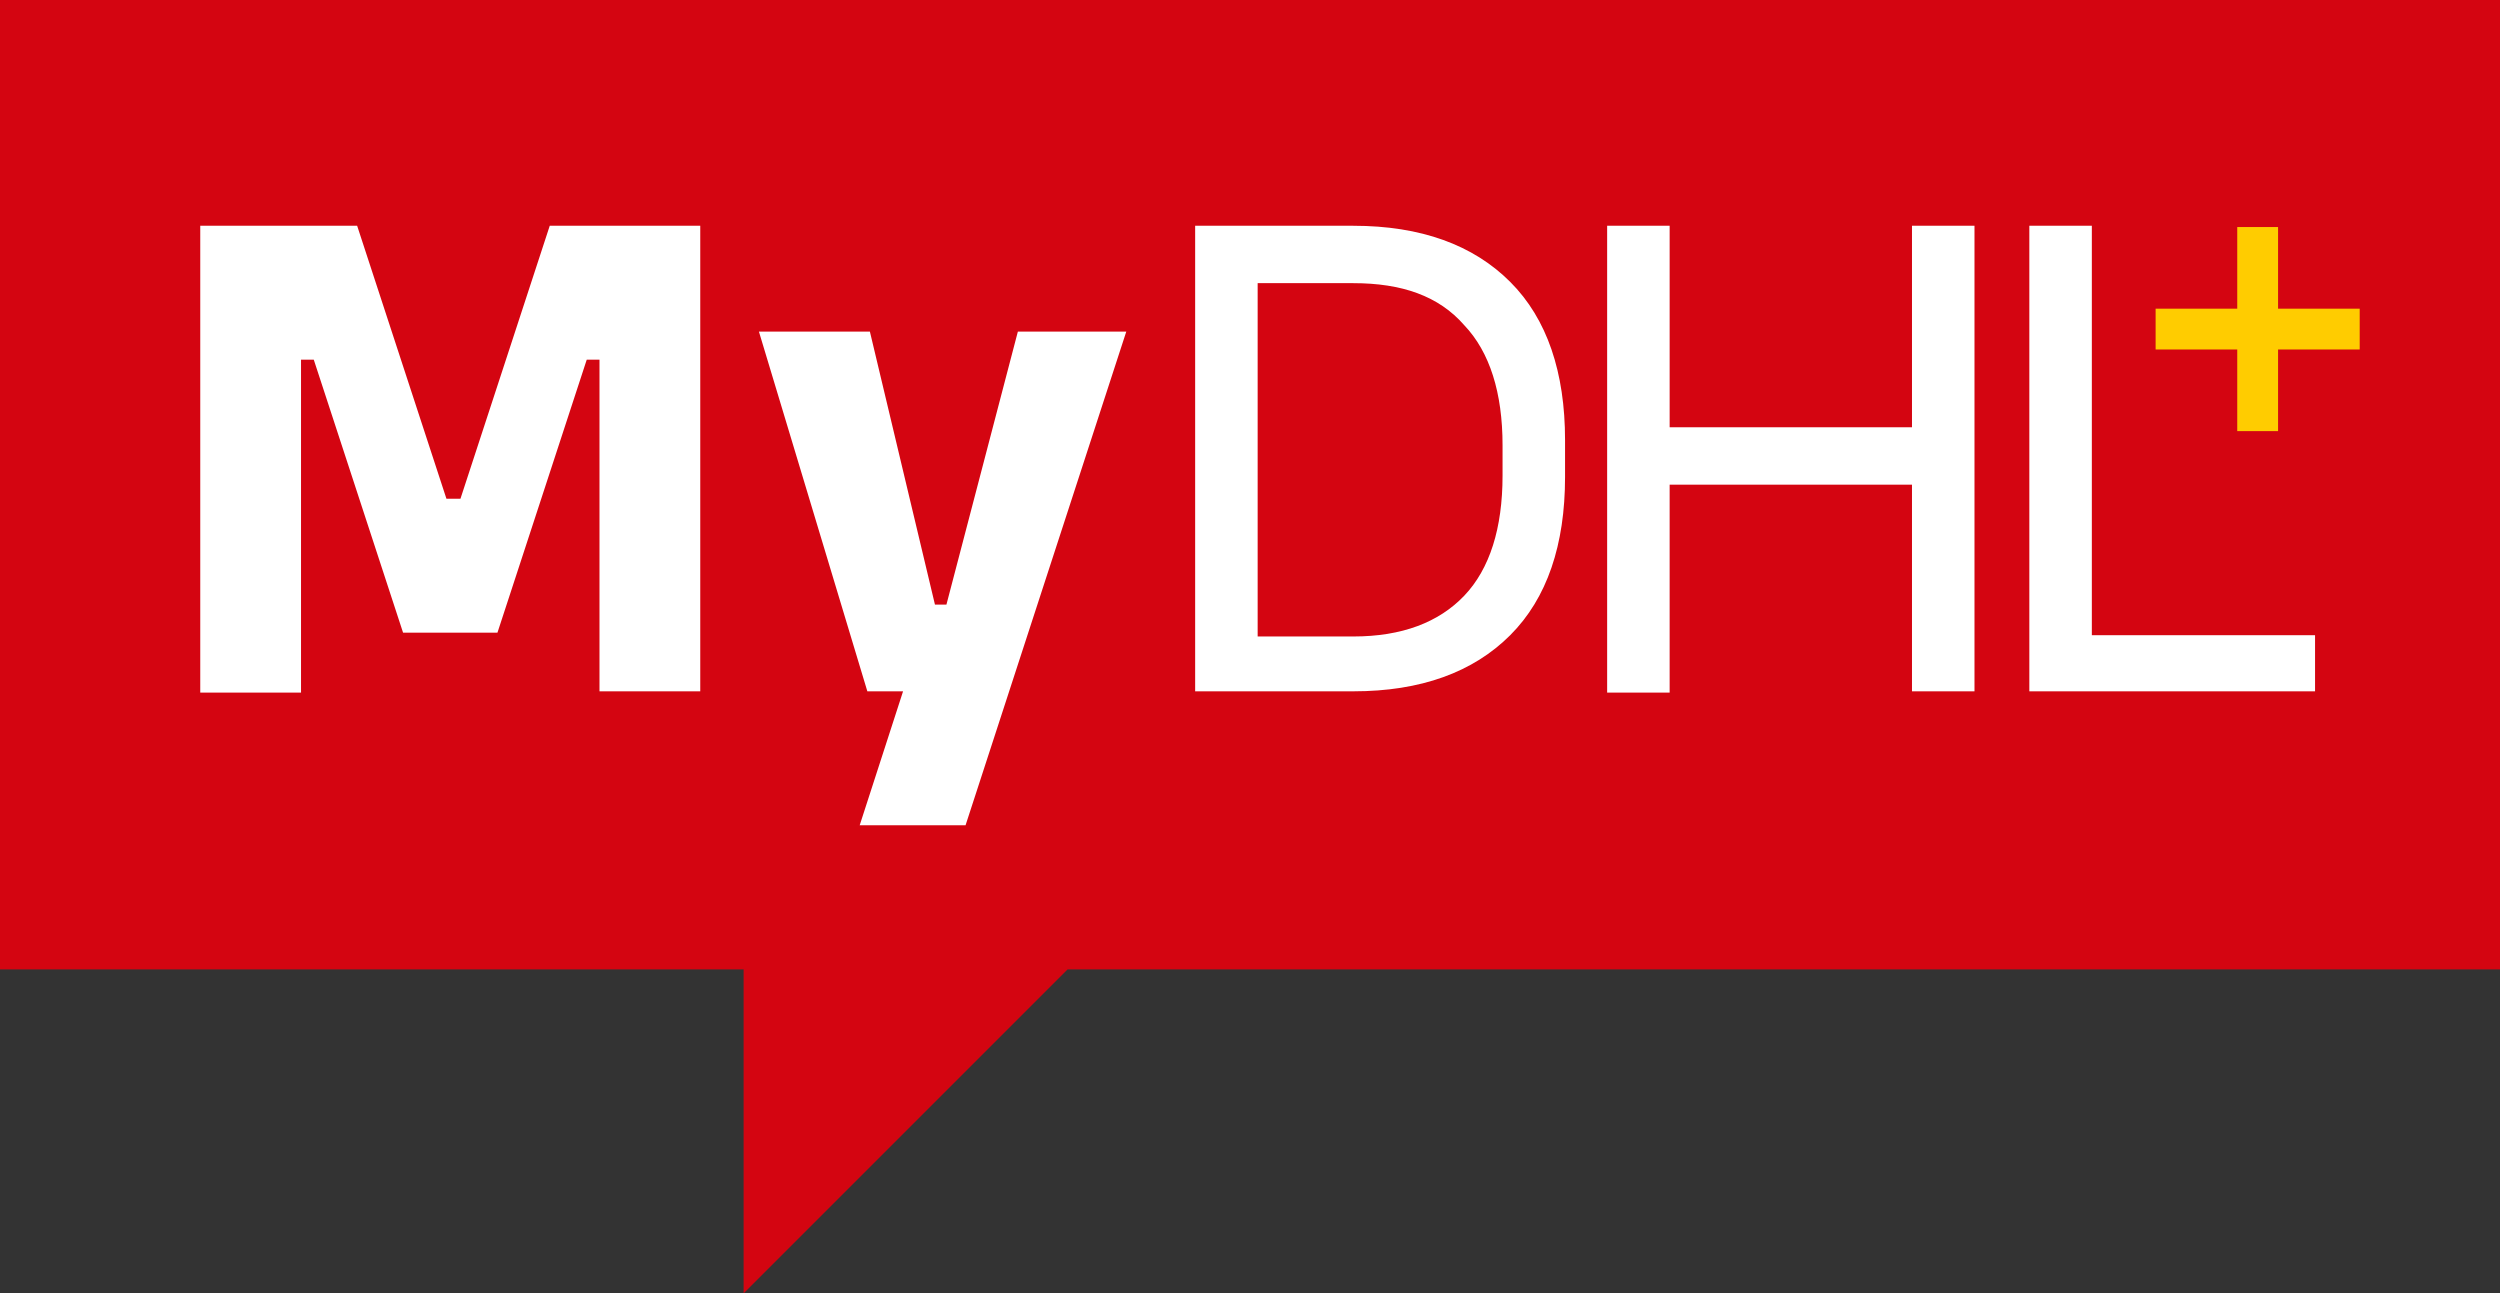
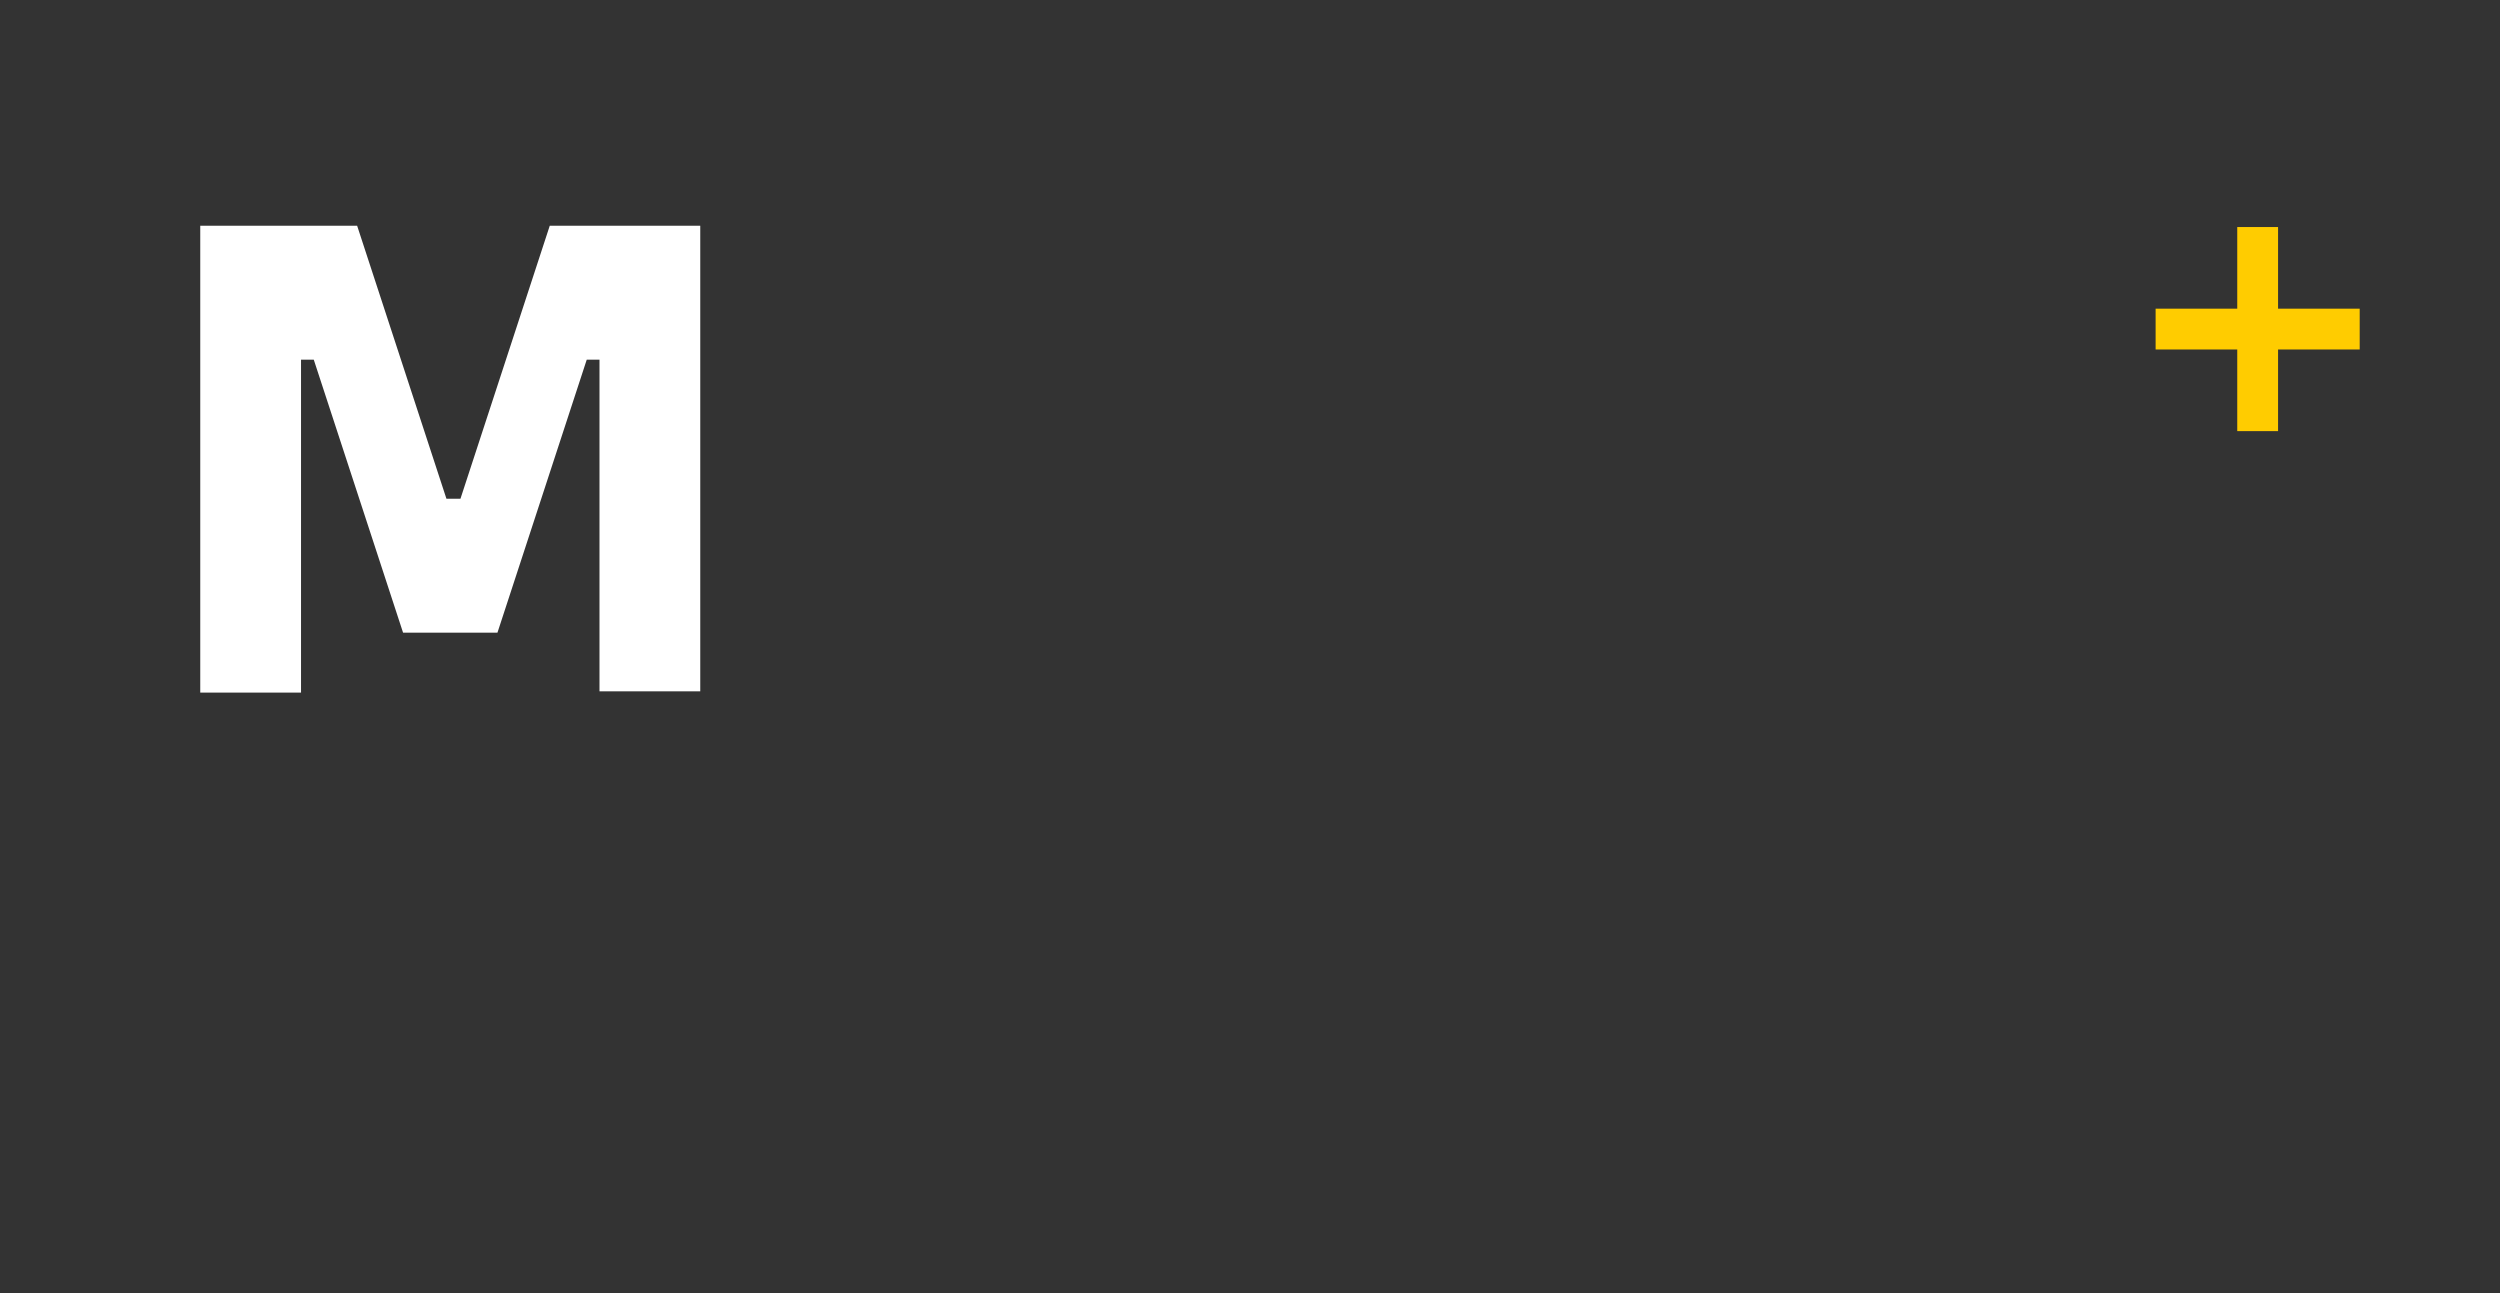
<svg xmlns="http://www.w3.org/2000/svg" version="1.1" id="MyDHL_" x="0px" y="0px" viewBox="0 0 196 101.4" style="enable-background:new 0 0 196 101.4;" xml:space="preserve">
  <rect x="0" y="0" width="196" height="101.4" fill="#333333" stroke="none" />
  <style type="text/css">
	.st0{fill:#D40511;}
	.st1{fill:#FFCC00;}
	.st2{fill:#FFFFFF;}
</style>
  <title>Artboard 12000</title>
  <g>
    <g>
-       <polygon class="st0" points="196,76 83.7,76 58.3,101.4 58.3,76 0,76 0,0 196,0   " />
      <polygon class="st1" points="175.4,17.8 178.6,17.8 178.6,24.2 185,24.2 185,27.4 178.6,27.4 178.6,33.8 175.4,33.8 175.4,27.4     169,27.4 169,24.2 175.4,24.2   " />
    </g>
    <g>
      <g>
        <path class="st2" d="M15.7,54.2V17.7H28l7,21.4h1.1l7-21.4h11.8v36.5H47V28.2h-1l-7,21.4h-7.4l-7-21.4h-1v26.1H15.7z" />
-         <path class="st2" d="M67.4,64.7l3.4-10.5H68L59.5,26h8.7l5.1,21.4h0.9L79.8,26h8.5L75.7,64.7H67.4z" />
      </g>
      <g>
-         <path class="st2" d="M93.7,54.2V17.7h12.4c5.3,0,9.4,1.5,12.3,4.4c2.9,2.9,4.3,7.1,4.3,12.4v2.9c0,5.3-1.4,9.5-4.3,12.4     s-7,4.4-12.3,4.4H93.7z M106.1,22.2h-7.5v27.7h7.5c3.8,0,6.7-1.1,8.7-3.2s3-5.3,3-9.4v-2.4c0-4.1-1-7.3-3-9.4     C112.8,23.2,109.9,22.2,106.1,22.2z" />
-         <path class="st2" d="M126,54.2V17.7h4.9v15.8h19V17.7h4.9v36.5h-4.9V38h-19v16.3H126z" />
-         <path class="st2" d="M159.1,54.2V17.7h4.9v32.1h17.5v4.4L159.1,54.2z" />
-       </g>
+         </g>
    </g>
  </g>
</svg>